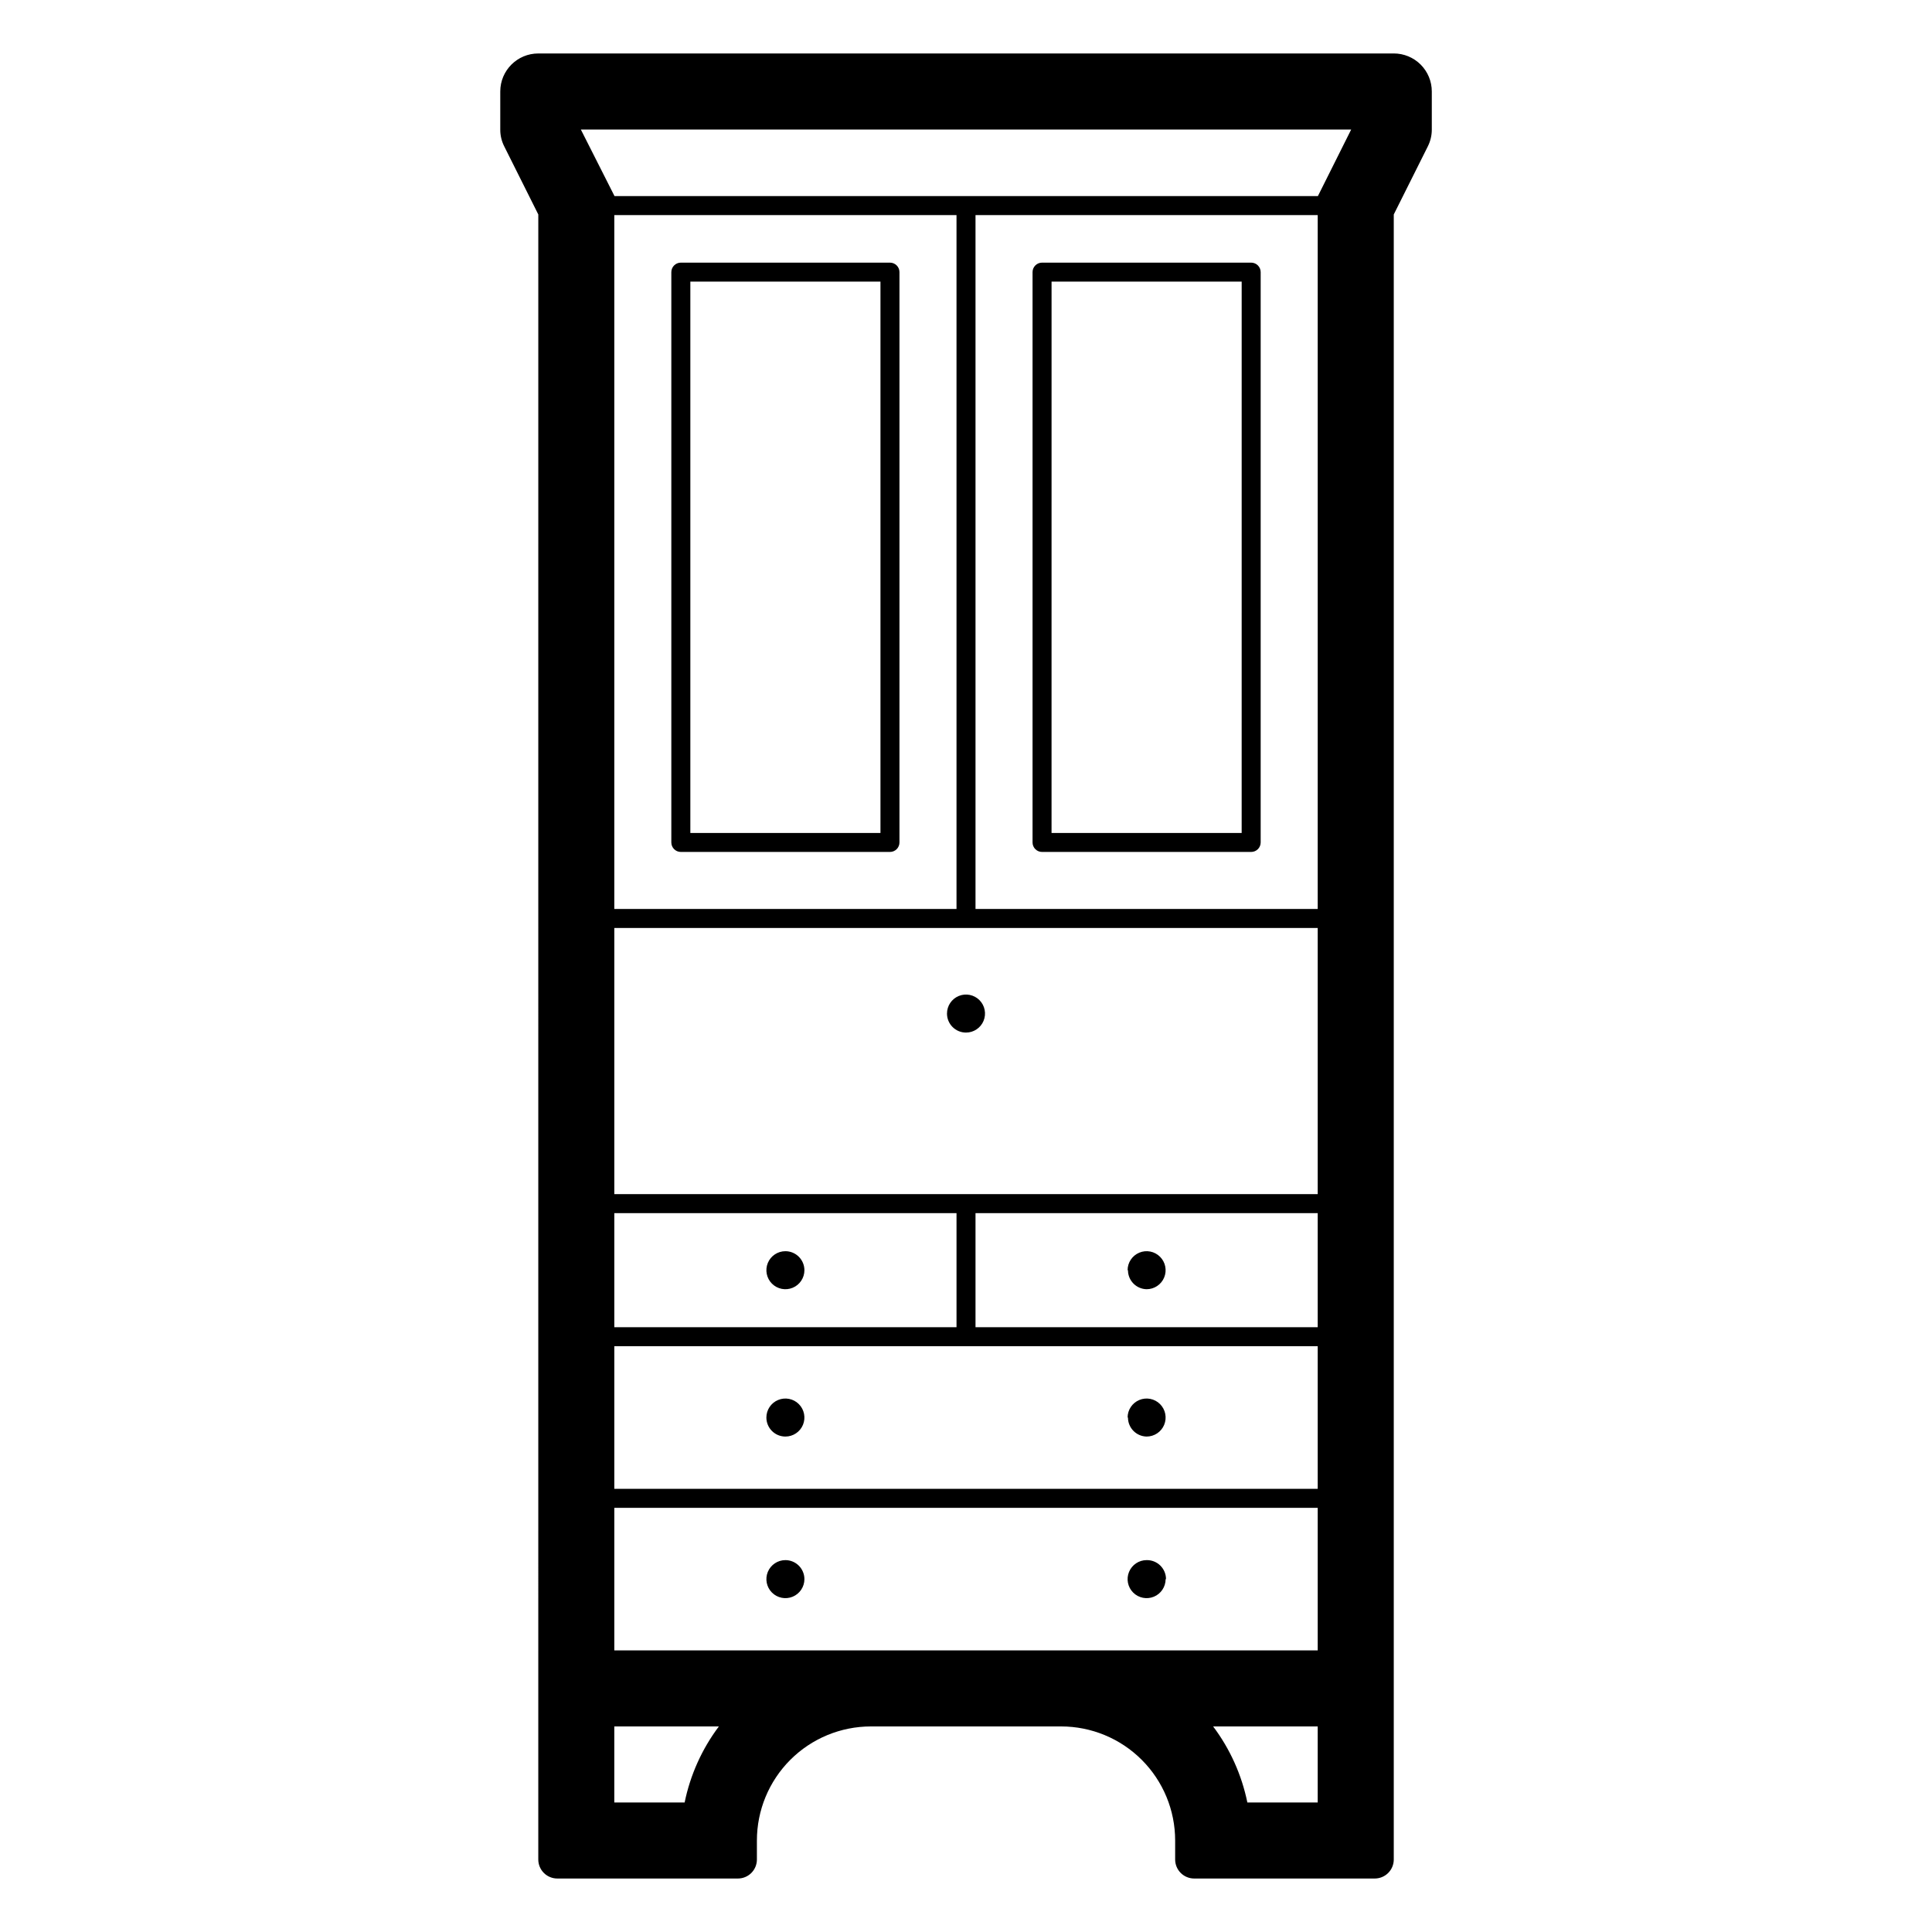
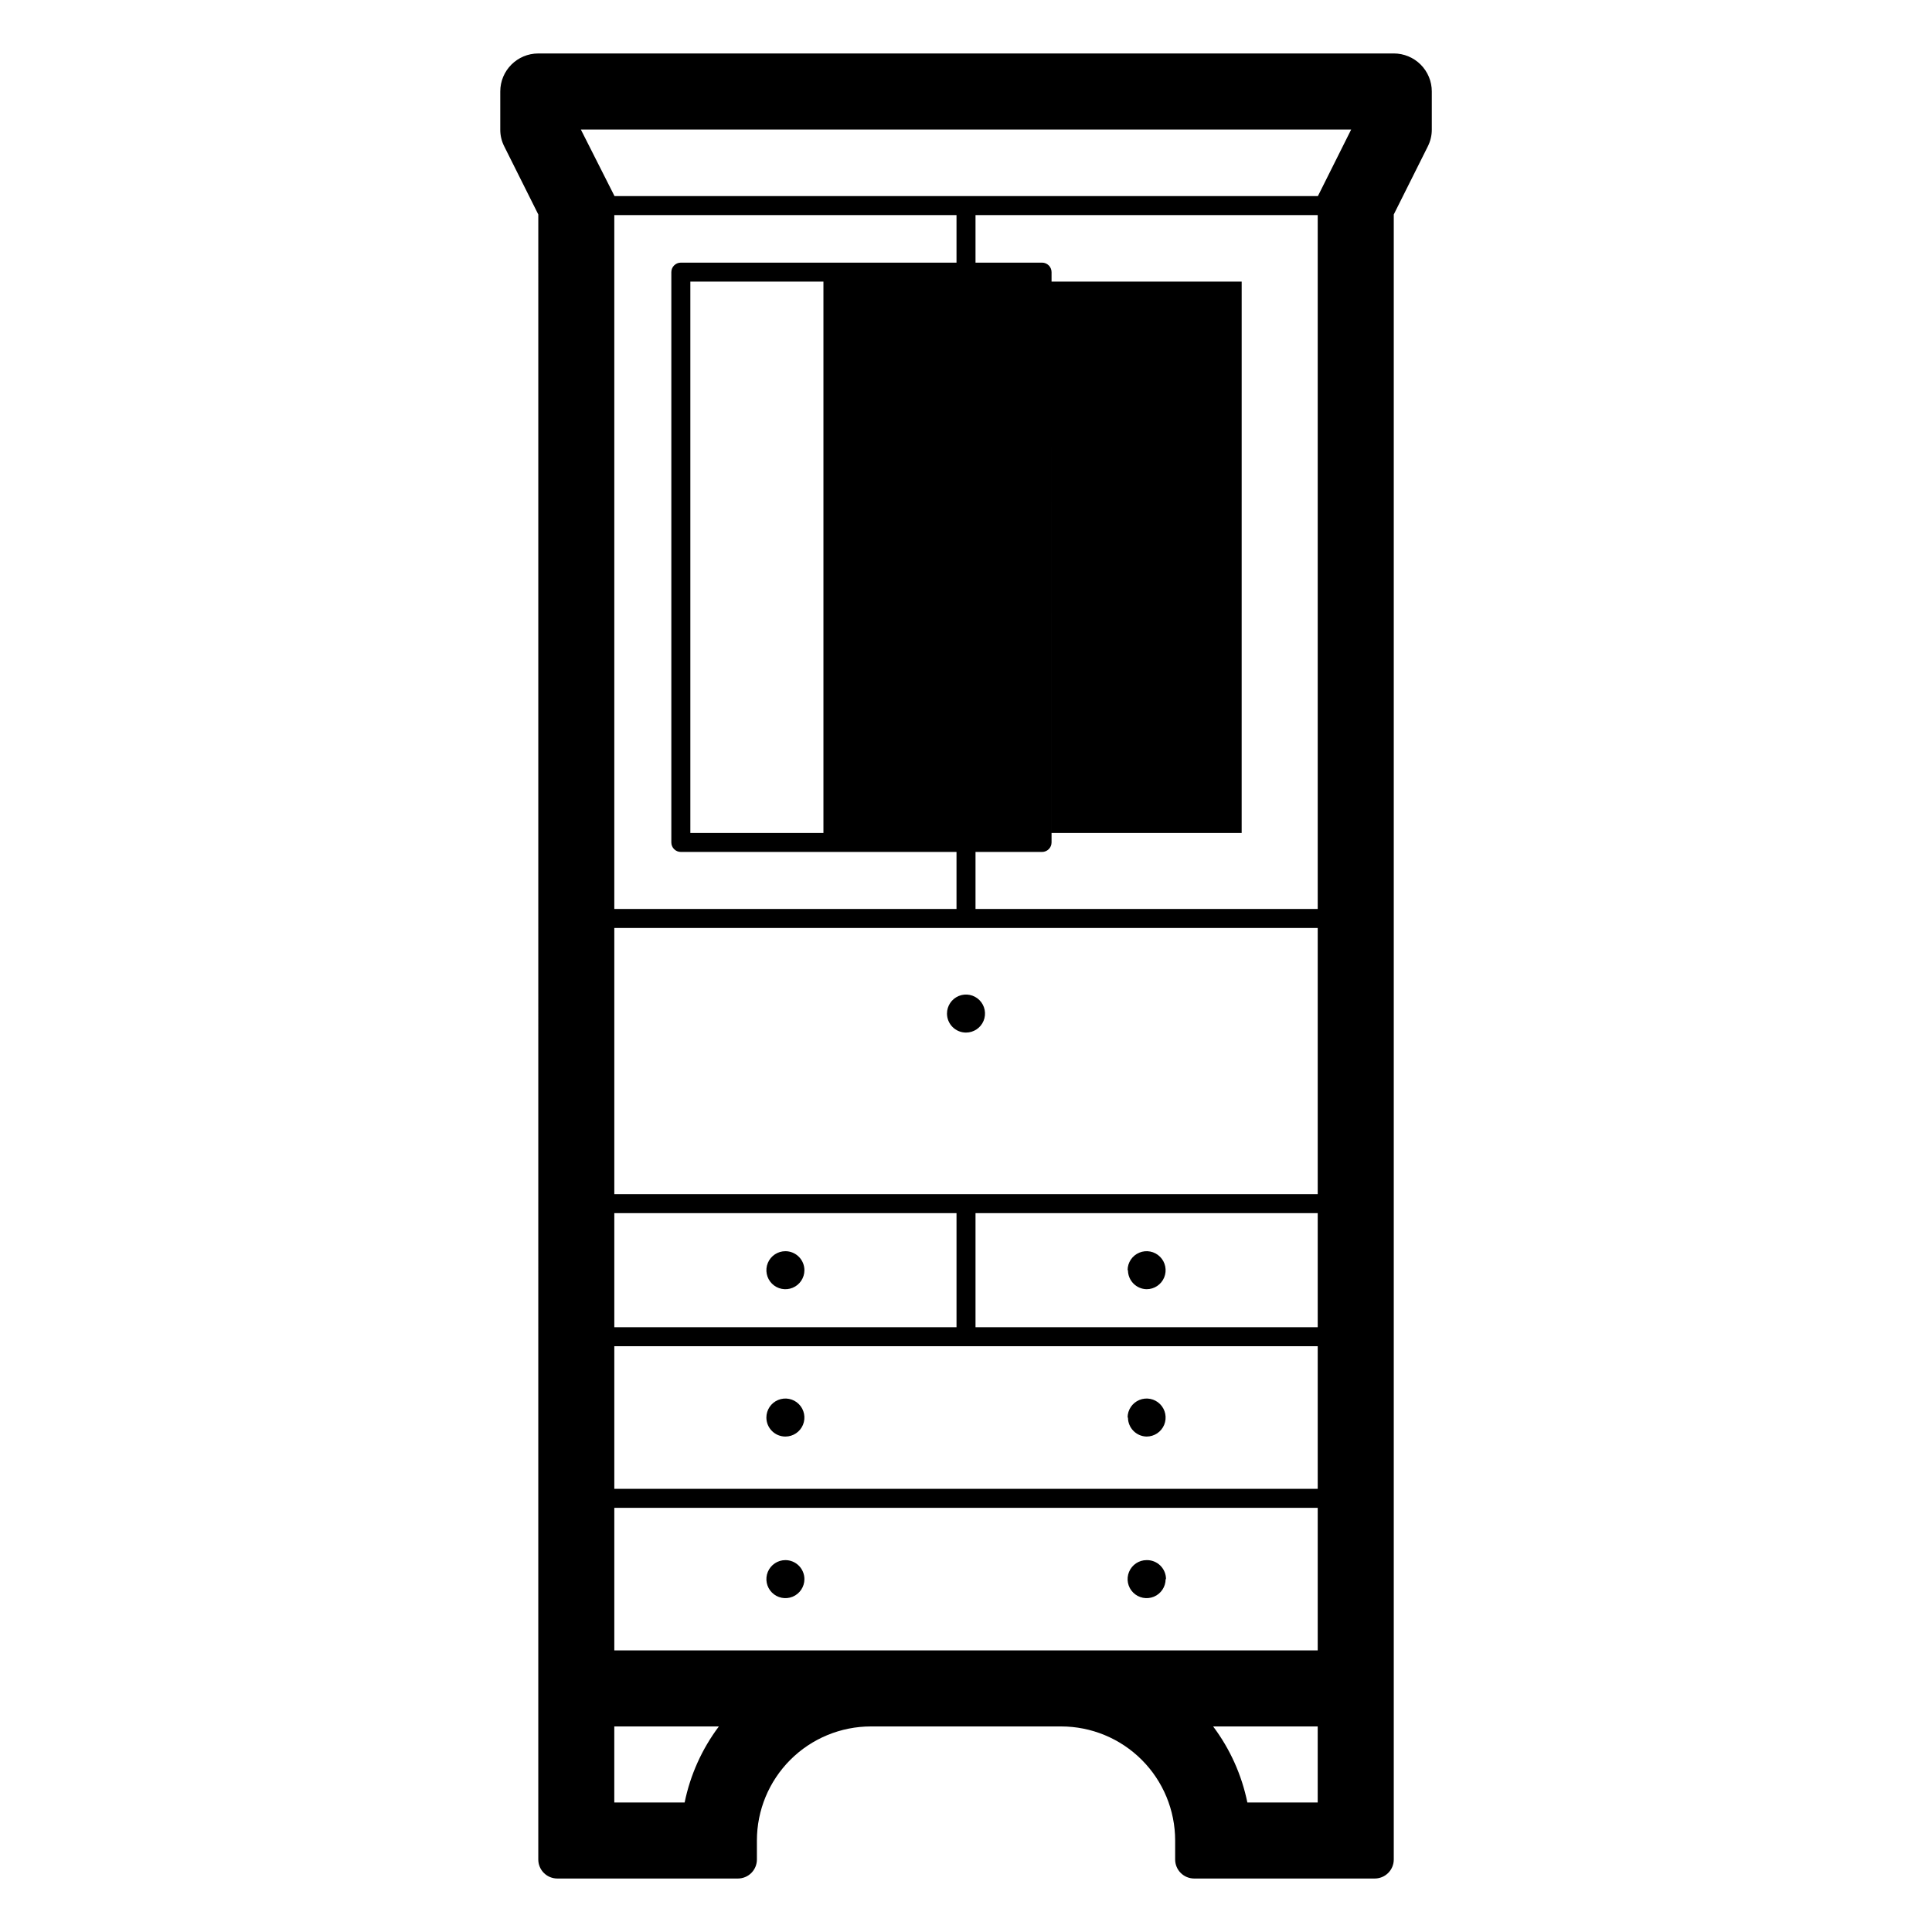
<svg xmlns="http://www.w3.org/2000/svg" fill="#000000" width="800px" height="800px" version="1.1" viewBox="144 144 512 512">
-   <path d="m513.36 158.17h-226.71c-5.562 0-10.074 4.508-10.074 10.074v10.078c-0.012 1.555 0.352 3.094 1.059 4.481l9.02 18.035-0.004 435.95c0 1.336 0.531 2.617 1.477 3.562 0.945 0.945 2.227 1.477 3.562 1.477h47.863c1.336 0 2.617-0.531 3.562-1.477 0.941-0.945 1.473-2.227 1.473-3.562v-5.039c0-8.016 3.188-15.703 8.855-21.375 5.668-5.668 13.355-8.852 21.375-8.852h50.379c8.02 0 15.707 3.184 21.375 8.852 5.672 5.672 8.855 13.359 8.855 21.375v5.039c0 1.336 0.531 2.617 1.477 3.562 0.945 0.945 2.227 1.477 3.562 1.477h47.863-0.004c1.336 0 2.617-0.531 3.562-1.477 0.945-0.945 1.477-2.227 1.477-3.562v-435.95l9.02-18.035v-0.004c0.703-1.387 1.066-2.926 1.059-4.481v-10.078c0-2.672-1.062-5.234-2.953-7.125s-4.453-2.949-7.125-2.949zm-20.152 380.38h-186.41v-37.785h186.41zm-95.723-337.55v183.89h-90.688v-183.89zm95.723 183.89h-90.688v-183.89h90.688zm0 5.039v70.535h-186.41v-70.535zm-186.41 105.8v-30.23h90.688v30.23zm186.41 0h-90.688v-30.23h90.688zm8.867-317.4-8.816 17.633h-186.41l-8.918-17.633zm-176.64 443.35h-18.641v-20.152h27.711c-4.477 5.961-7.574 12.844-9.07 20.152zm167.77 0h-18.641c-1.496-7.309-4.59-14.191-9.07-20.152h27.711zm-68.016-40.305h-118.39v-37.785h186.41v37.785zm-100.76-211.6h55.422c0.668 0 1.309-0.266 1.781-0.738s0.734-1.113 0.734-1.781v-151.14 0.004c0-0.668-0.262-1.309-0.734-1.781s-1.113-0.738-1.781-0.738h-55.422c-1.391 0-2.519 1.129-2.519 2.519v151.14-0.004c0 0.668 0.266 1.309 0.738 1.781 0.473 0.473 1.113 0.738 1.781 0.738zm2.519-151.14h50.383v146.11h-50.383zm93.207 151.14h55.418c0.668 0 1.309-0.266 1.781-0.738 0.473-0.473 0.738-1.113 0.738-1.781v-151.14 0.004c0-0.668-0.266-1.309-0.738-1.781-0.473-0.473-1.113-0.738-1.781-0.738h-55.418c-1.395 0-2.519 1.129-2.519 2.519v151.14-0.004c0 0.668 0.266 1.309 0.738 1.781s1.113 0.738 1.781 0.738zm2.519-151.14h50.383l-0.004 146.11h-50.383zm-27.711 193.97c0-2.039 1.227-3.875 3.109-4.656 1.883-0.777 4.051-0.348 5.492 1.094 1.438 1.441 1.871 3.609 1.09 5.492-0.777 1.883-2.617 3.109-4.652 3.109-2.785 0-5.039-2.258-5.039-5.039zm-37.785 68.016c0 2.035-1.23 3.875-3.109 4.652-1.883 0.781-4.051 0.352-5.492-1.09-1.441-1.441-1.871-3.609-1.094-5.492 0.781-1.883 2.617-3.109 4.656-3.109 1.336 0 2.617 0.531 3.562 1.477 0.945 0.945 1.477 2.227 1.477 3.562zm85.648 0c0-2.039 1.227-3.875 3.109-4.656 1.883-0.781 4.047-0.348 5.488 1.094s1.871 3.606 1.094 5.488c-0.781 1.883-2.617 3.109-4.656 3.109-2.742-0.055-4.938-2.293-4.938-5.035zm-95.723 39.047-0.004-0.004c0-2.035 1.227-3.875 3.109-4.652 1.883-0.781 4.051-0.352 5.492 1.09 1.441 1.441 1.871 3.609 1.094 5.492-0.781 1.883-2.617 3.109-4.656 3.109-2.781 0-5.039-2.254-5.039-5.039zm95.723 0v-0.004c0-2.035 1.227-3.875 3.109-4.652 1.883-0.781 4.047-0.352 5.488 1.09s1.871 3.609 1.094 5.492c-0.781 1.883-2.617 3.109-4.656 3.109-2.742-0.055-4.938-2.293-4.938-5.039zm-85.648 42.824v-0.004c0 2.039-1.23 3.875-3.109 4.656-1.883 0.777-4.051 0.348-5.492-1.094-1.441-1.441-1.871-3.606-1.094-5.488 0.781-1.883 2.617-3.113 4.656-3.113 1.336 0 2.617 0.531 3.562 1.477 0.945 0.945 1.477 2.227 1.477 3.562zm95.723 0v-0.004c0 2.039-1.227 3.875-3.109 4.656-1.883 0.777-4.051 0.348-5.492-1.094-1.441-1.441-1.871-3.606-1.09-5.488 0.777-1.883 2.617-3.113 4.652-3.113 1.355-0.027 2.66 0.492 3.629 1.441 0.965 0.949 1.512 2.246 1.512 3.598z" />
+   <path d="m513.36 158.17h-226.71c-5.562 0-10.074 4.508-10.074 10.074v10.078c-0.012 1.555 0.352 3.094 1.059 4.481l9.02 18.035-0.004 435.95c0 1.336 0.531 2.617 1.477 3.562 0.945 0.945 2.227 1.477 3.562 1.477h47.863c1.336 0 2.617-0.531 3.562-1.477 0.941-0.945 1.473-2.227 1.473-3.562v-5.039c0-8.016 3.188-15.703 8.855-21.375 5.668-5.668 13.355-8.852 21.375-8.852h50.379c8.02 0 15.707 3.184 21.375 8.852 5.672 5.672 8.855 13.359 8.855 21.375v5.039c0 1.336 0.531 2.617 1.477 3.562 0.945 0.945 2.227 1.477 3.562 1.477h47.863-0.004c1.336 0 2.617-0.531 3.562-1.477 0.945-0.945 1.477-2.227 1.477-3.562v-435.95l9.02-18.035v-0.004c0.703-1.387 1.066-2.926 1.059-4.481v-10.078c0-2.672-1.062-5.234-2.953-7.125s-4.453-2.949-7.125-2.949zm-20.152 380.38h-186.41v-37.785h186.41zm-95.723-337.55v183.89h-90.688v-183.89zm95.723 183.89h-90.688v-183.89h90.688zm0 5.039v70.535h-186.41v-70.535zm-186.41 105.8v-30.23h90.688v30.23zm186.41 0h-90.688v-30.23h90.688zm8.867-317.4-8.816 17.633h-186.41l-8.918-17.633zm-176.64 443.35h-18.641v-20.152h27.711c-4.477 5.961-7.574 12.844-9.07 20.152zm167.77 0h-18.641c-1.496-7.309-4.59-14.191-9.07-20.152h27.711zm-68.016-40.305h-118.39v-37.785h186.41v37.785zm-100.76-211.6h55.422c0.668 0 1.309-0.266 1.781-0.738s0.734-1.113 0.734-1.781v-151.14 0.004c0-0.668-0.262-1.309-0.734-1.781s-1.113-0.738-1.781-0.738h-55.422c-1.391 0-2.519 1.129-2.519 2.519v151.14-0.004c0 0.668 0.266 1.309 0.738 1.781 0.473 0.473 1.113 0.738 1.781 0.738zm2.519-151.14h50.383v146.11h-50.383zm93.207 151.14c0.668 0 1.309-0.266 1.781-0.738 0.473-0.473 0.738-1.113 0.738-1.781v-151.14 0.004c0-0.668-0.266-1.309-0.738-1.781-0.473-0.473-1.113-0.738-1.781-0.738h-55.418c-1.395 0-2.519 1.129-2.519 2.519v151.14-0.004c0 0.668 0.266 1.309 0.738 1.781s1.113 0.738 1.781 0.738zm2.519-151.14h50.383l-0.004 146.11h-50.383zm-27.711 193.97c0-2.039 1.227-3.875 3.109-4.656 1.883-0.777 4.051-0.348 5.492 1.094 1.438 1.441 1.871 3.609 1.09 5.492-0.777 1.883-2.617 3.109-4.652 3.109-2.785 0-5.039-2.258-5.039-5.039zm-37.785 68.016c0 2.035-1.23 3.875-3.109 4.652-1.883 0.781-4.051 0.352-5.492-1.09-1.441-1.441-1.871-3.609-1.094-5.492 0.781-1.883 2.617-3.109 4.656-3.109 1.336 0 2.617 0.531 3.562 1.477 0.945 0.945 1.477 2.227 1.477 3.562zm85.648 0c0-2.039 1.227-3.875 3.109-4.656 1.883-0.781 4.047-0.348 5.488 1.094s1.871 3.606 1.094 5.488c-0.781 1.883-2.617 3.109-4.656 3.109-2.742-0.055-4.938-2.293-4.938-5.035zm-95.723 39.047-0.004-0.004c0-2.035 1.227-3.875 3.109-4.652 1.883-0.781 4.051-0.352 5.492 1.09 1.441 1.441 1.871 3.609 1.094 5.492-0.781 1.883-2.617 3.109-4.656 3.109-2.781 0-5.039-2.254-5.039-5.039zm95.723 0v-0.004c0-2.035 1.227-3.875 3.109-4.652 1.883-0.781 4.047-0.352 5.488 1.09s1.871 3.609 1.094 5.492c-0.781 1.883-2.617 3.109-4.656 3.109-2.742-0.055-4.938-2.293-4.938-5.039zm-85.648 42.824v-0.004c0 2.039-1.23 3.875-3.109 4.656-1.883 0.777-4.051 0.348-5.492-1.094-1.441-1.441-1.871-3.606-1.094-5.488 0.781-1.883 2.617-3.113 4.656-3.113 1.336 0 2.617 0.531 3.562 1.477 0.945 0.945 1.477 2.227 1.477 3.562zm95.723 0v-0.004c0 2.039-1.227 3.875-3.109 4.656-1.883 0.777-4.051 0.348-5.492-1.094-1.441-1.441-1.871-3.606-1.09-5.488 0.777-1.883 2.617-3.113 4.652-3.113 1.355-0.027 2.66 0.492 3.629 1.441 0.965 0.949 1.512 2.246 1.512 3.598z" />
</svg>